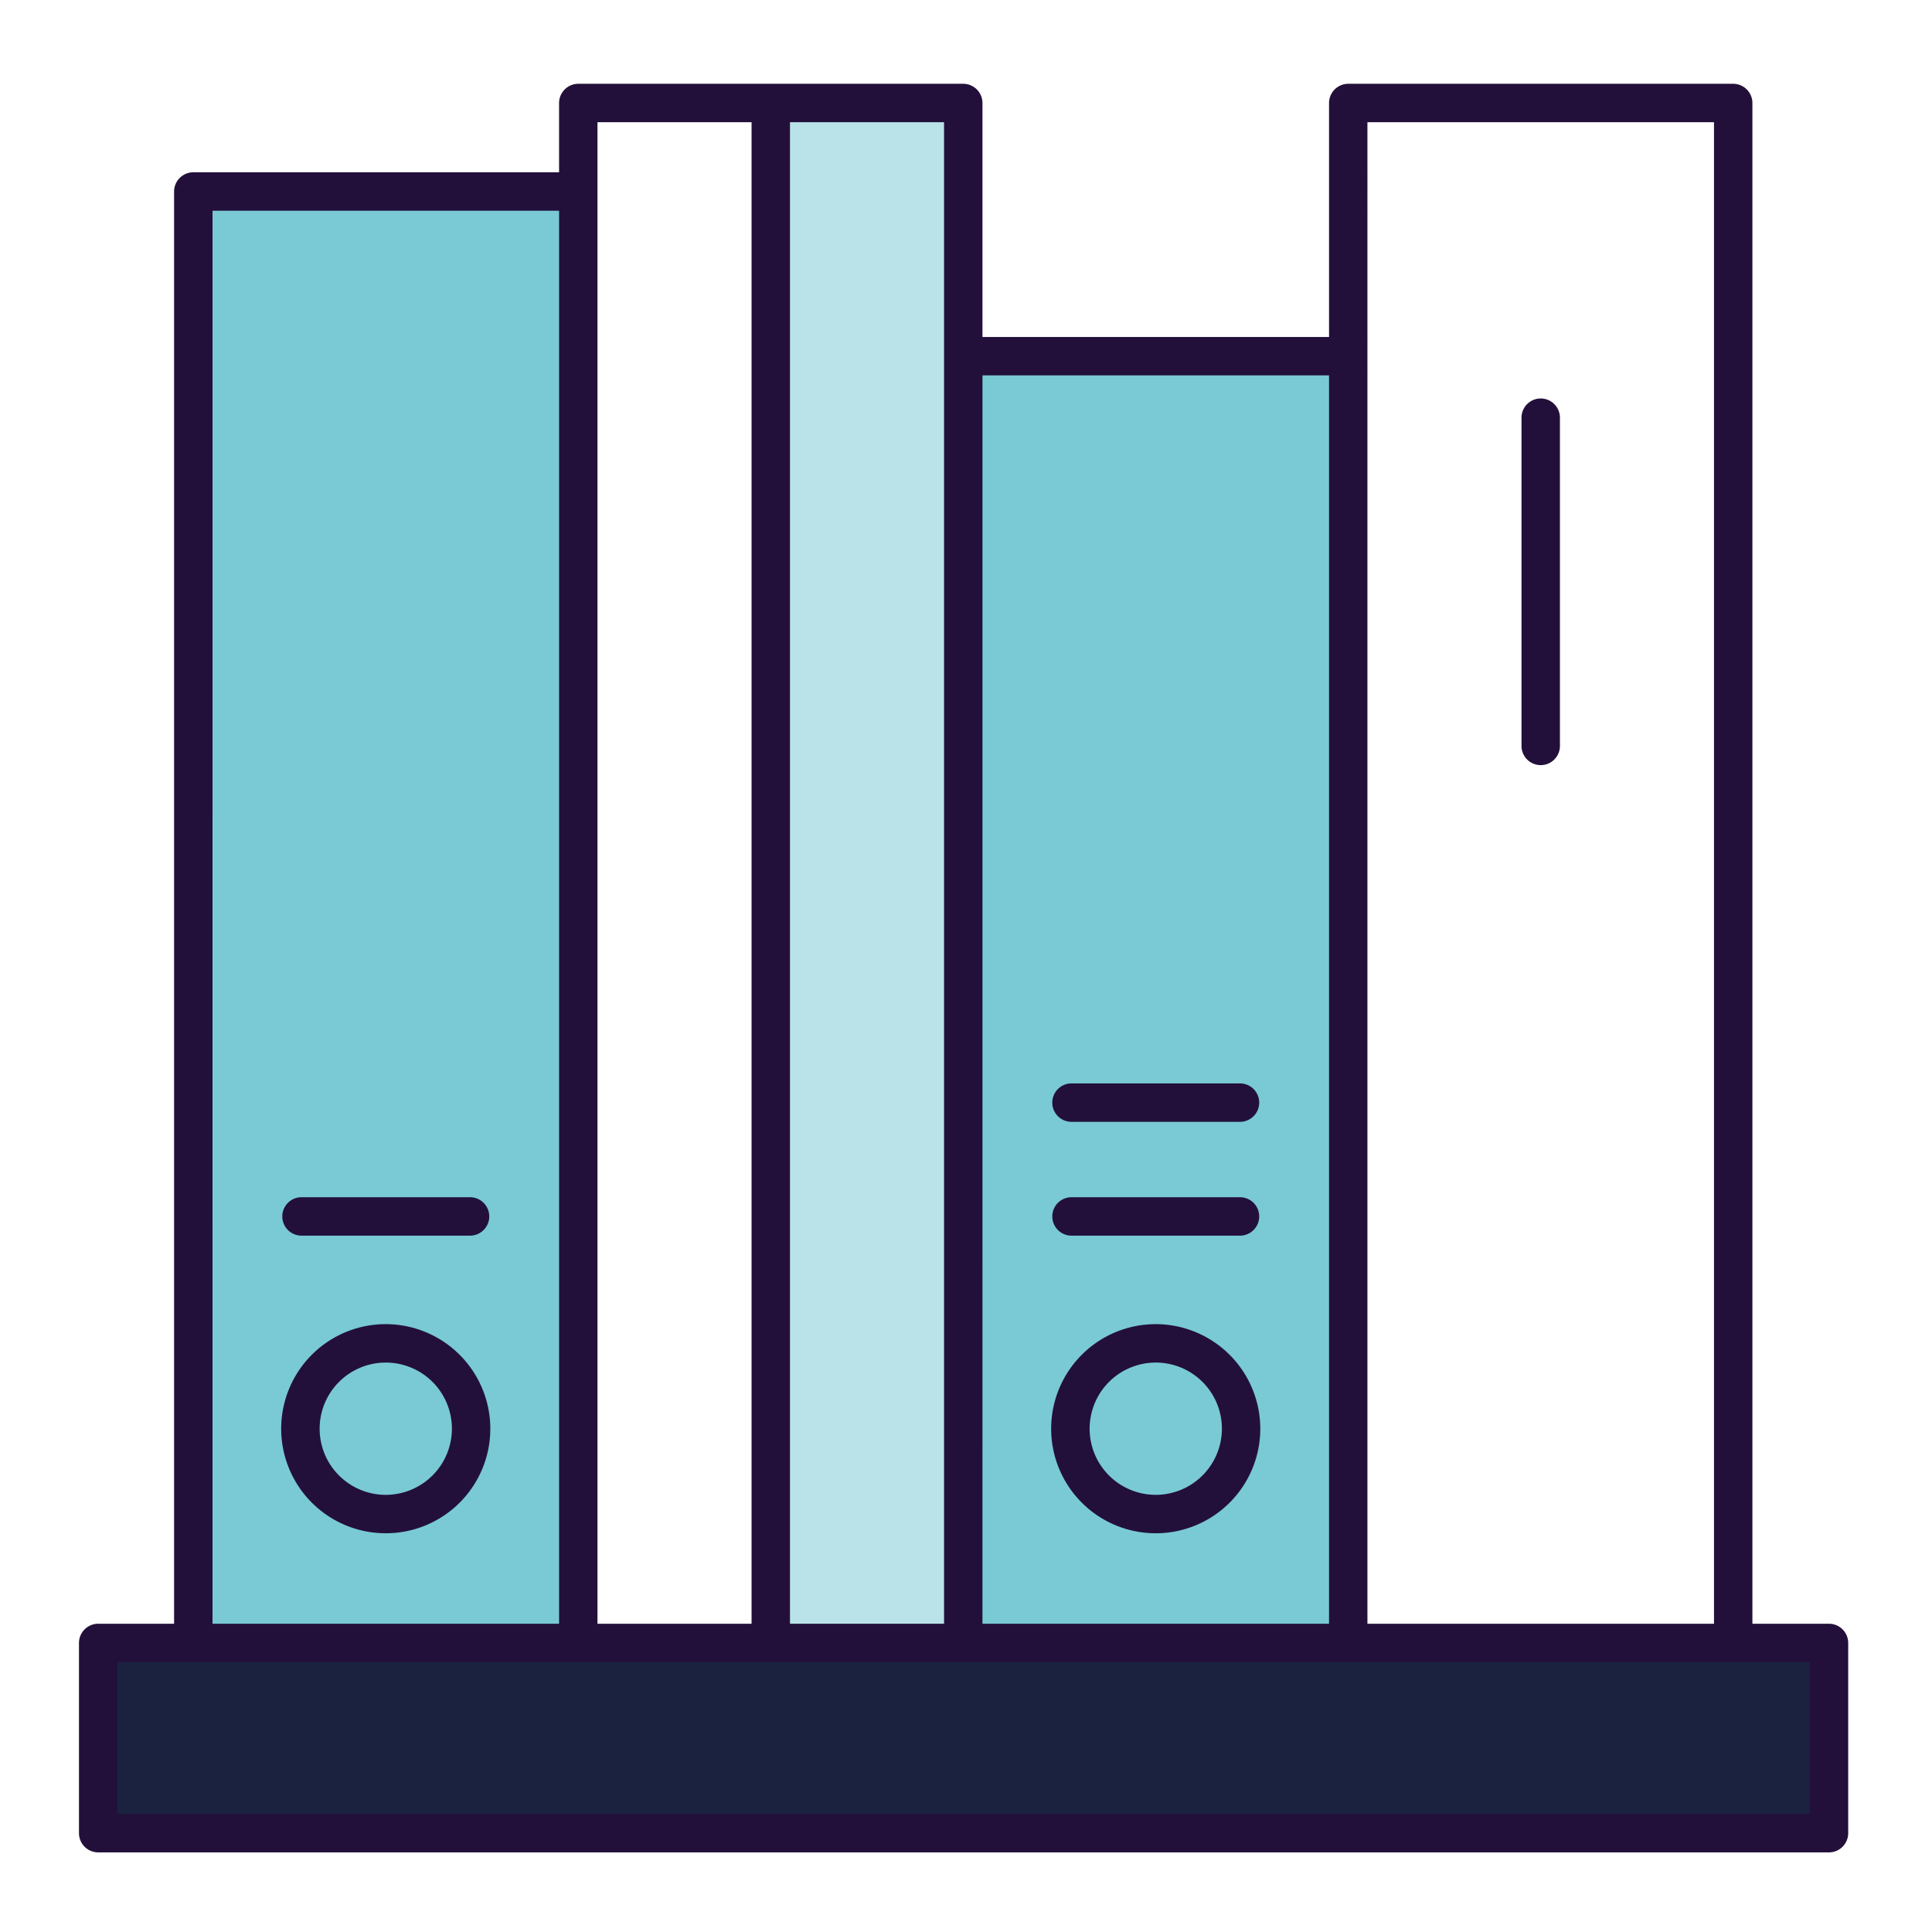
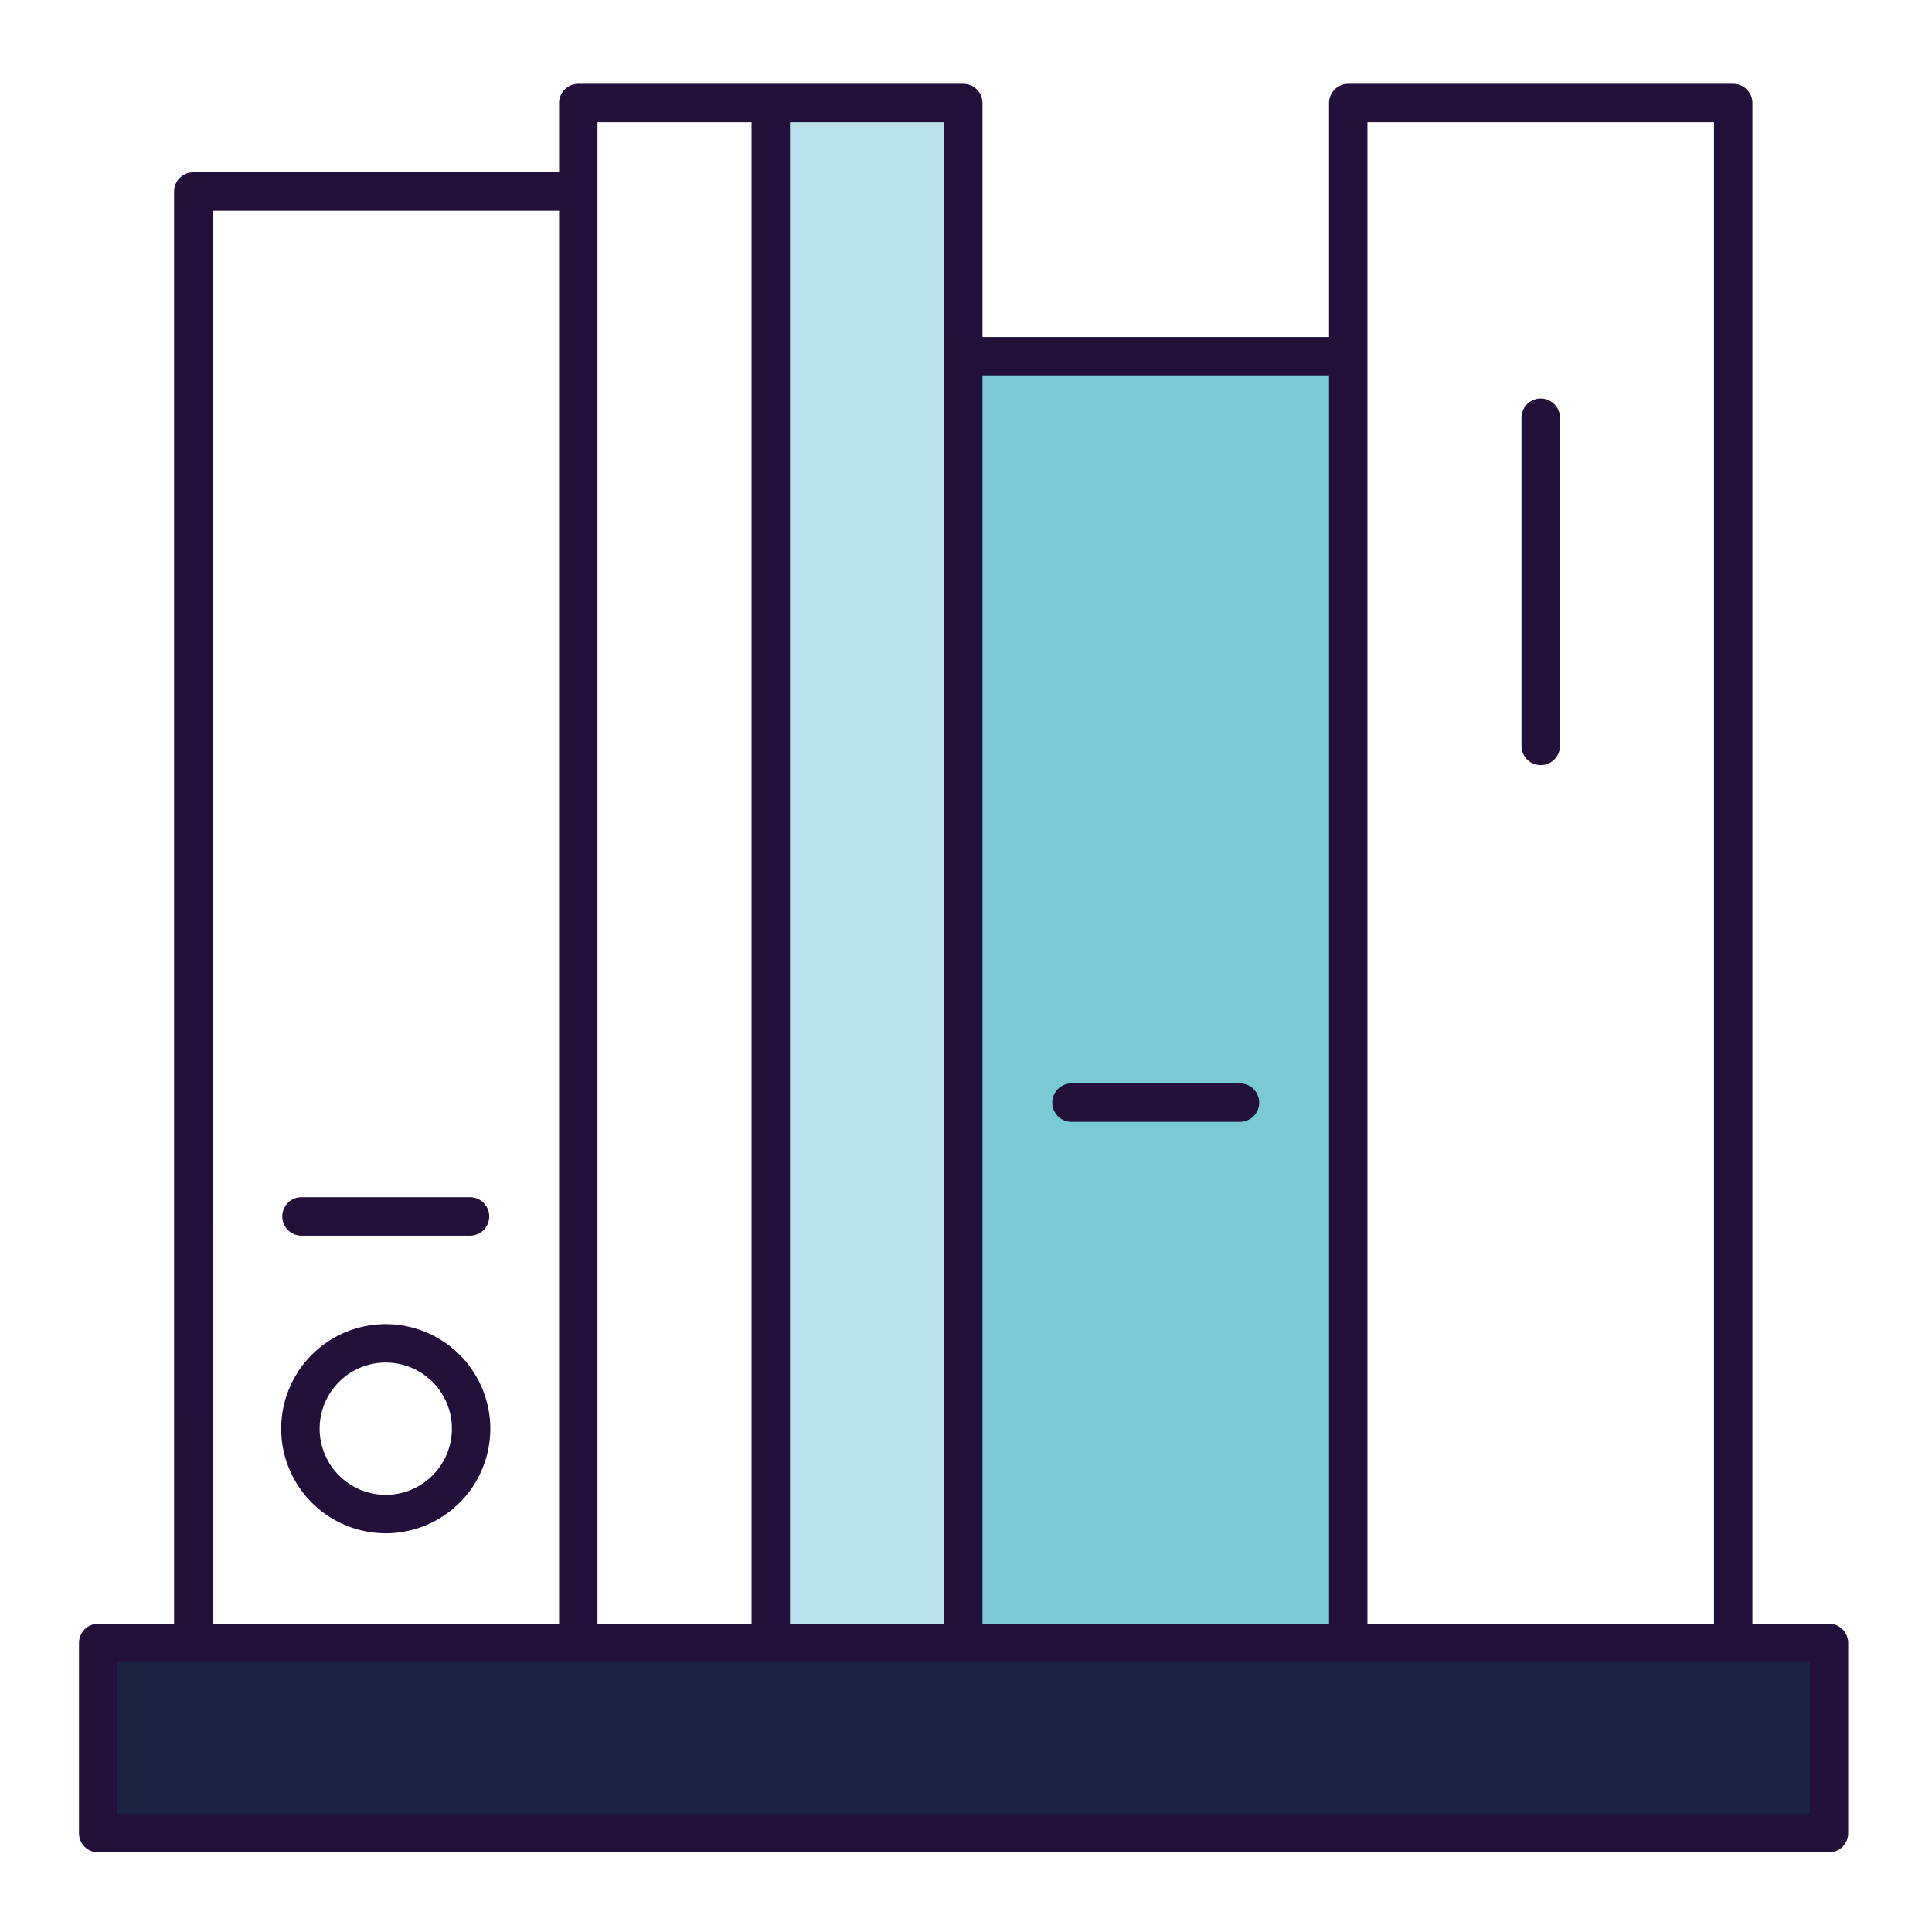
<svg xmlns="http://www.w3.org/2000/svg" width="400" height="400" viewBox="0 0 400 400">
  <defs>
    <clipPath id="clip-Fairwinds_Website_Icon_Policy_Library">
      <rect width="400" height="400" />
    </clipPath>
  </defs>
  <g id="Fairwinds_Website_Icon_Policy_Library" clip-path="url(#clip-Fairwinds_Website_Icon_Policy_Library)">
    <g id="Group_9958" data-name="Group 9958" transform="translate(16.351 17.349)">
-       <rect id="Rectangle_105" data-name="Rectangle 105" width="78.706" height="298.193" transform="translate(24.325 23.693)" fill="#79cad4" />
      <rect id="Rectangle_106" data-name="Rectangle 106" width="78.706" height="265.214" transform="translate(183.802 56.671)" fill="#79cad4" />
      <rect id="Rectangle_107" data-name="Rectangle 107" width="39.794" height="317.376" transform="translate(144.009 4.509)" fill="#bae3e9" />
      <rect id="Rectangle_108" data-name="Rectangle 108" width="357.474" height="38.391" transform="translate(5.065 323.575)" fill="#1a223f" />
      <path id="Path_11253" data-name="Path 11253" d="M74.07,1233.124a3.985,3.985,0,0,0,3.976,3.981H436.394a3.985,3.985,0,0,0,3.976-3.981v-39.382a3.983,3.983,0,0,0-3.976-3.976H420.536V874.918a3.984,3.984,0,0,0-3.976-3.98h-79.7a3.984,3.984,0,0,0-3.976,3.98v48.437H261.127V874.918a3.989,3.989,0,0,0-3.981-3.98h-79.7a3.984,3.984,0,0,0-3.976,3.98v14.341H97.742a3.989,3.989,0,0,0-3.981,3.981v296.526H78.046a3.983,3.983,0,0,0-3.976,3.976Zm266.761-354.23h71.753v310.872H340.831Zm-79.7,52.412H332.88v258.46H261.127Zm-39.855-52.412h31.9v310.872h-31.9Zm-39.855,0h31.9v310.872h-31.9Zm-79.7,18.321h71.749v292.551H101.717Zm-19.7,300.507h350.4v31.426H82.021Z" transform="translate(-74.07 -870.938)" fill="#23103a" />
      <path id="Path_11254" data-name="Path 11254" d="M104.217,923.065a21.649,21.649,0,1,0,21.642,21.652A21.675,21.675,0,0,0,104.217,923.065Zm0,35.342a13.693,13.693,0,1,1,13.691-13.69A13.709,13.709,0,0,1,104.217,958.407Z" transform="translate(-40.695 -666.265)" fill="#23103a" />
-       <path id="Path_11255" data-name="Path 11255" d="M136.575,923.065a21.649,21.649,0,1,0,21.647,21.652A21.675,21.675,0,0,0,136.575,923.065Zm0,35.342a13.693,13.693,0,1,1,13.7-13.69A13.709,13.709,0,0,1,136.575,958.407Z" transform="translate(86.356 -666.265)" fill="#23103a" />
      <path id="Path_11256" data-name="Path 11256" d="M121.485,917.731H86.591a3.978,3.978,0,0,0,0,7.956h34.894a3.978,3.978,0,0,0,0-7.956Z" transform="translate(-40.519 -687.208)" fill="#23103a" />
-       <path id="Path_11257" data-name="Path 11257" d="M153.839,917.731H118.955a3.978,3.978,0,1,0,0,7.956h34.884a3.978,3.978,0,0,0,0-7.956Z" transform="translate(86.537 -687.208)" fill="#23103a" />
      <path id="Path_11258" data-name="Path 11258" d="M153.839,912.948H118.955a3.978,3.978,0,1,0,0,7.956h34.884a3.978,3.978,0,0,0,0-7.956Z" transform="translate(86.537 -705.989)" fill="#23103a" />
      <path id="Path_11259" data-name="Path 11259" d="M142.65,888.143a3.978,3.978,0,1,0-7.956,0V956.1a3.978,3.978,0,0,0,7.956,0Z" transform="translate(163.966 -819.015)" fill="#23103a" />
    </g>
  </g>
</svg>